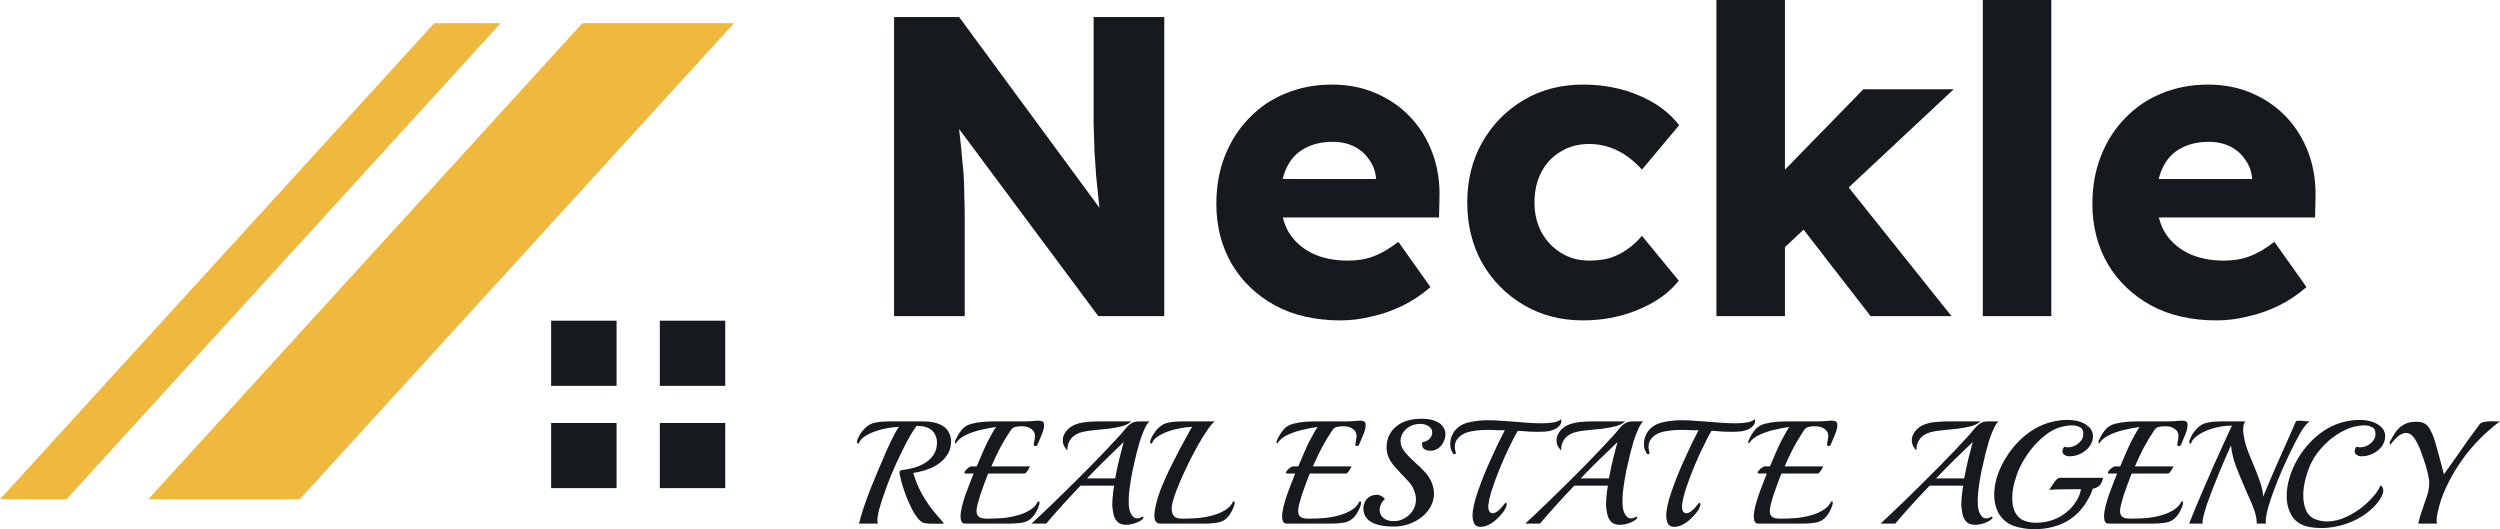
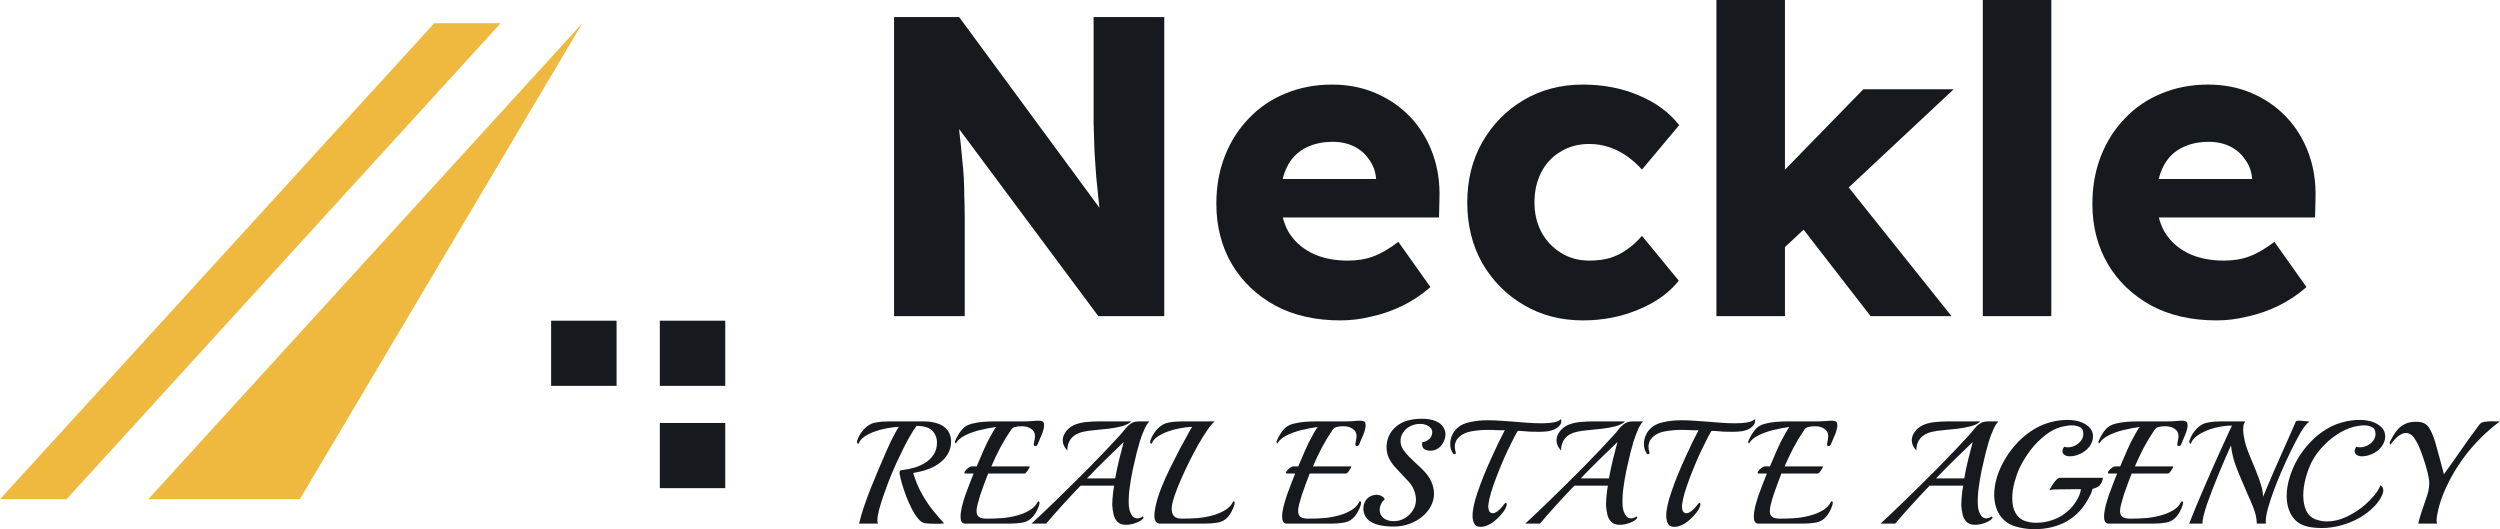
<svg xmlns="http://www.w3.org/2000/svg" width="137" height="29" viewBox="0 0 137 29" fill="none">
  <path d="M48.995 17.324V0.936H52.562L61.174 12.642L60.399 12.525C60.321 12.01 60.259 11.518 60.212 11.05C60.165 10.582 60.118 10.121 60.071 9.669C60.039 9.216 60.008 8.756 59.977 8.287C59.961 7.819 59.946 7.312 59.93 6.766C59.93 6.219 59.93 5.626 59.93 4.987V0.936H63.802V17.324H60.188L51.201 5.244L52.398 5.408C52.476 6.157 52.538 6.797 52.585 7.328C52.648 7.843 52.695 8.303 52.726 8.709C52.773 9.115 52.804 9.481 52.82 9.809C52.836 10.137 52.844 10.465 52.844 10.792C52.859 11.104 52.867 11.456 52.867 11.846V17.324H48.995Z" fill="#16191E" />
  <path d="M73.461 17.558C72.084 17.558 70.888 17.285 69.871 16.739C68.854 16.177 68.064 15.42 67.501 14.468C66.938 13.5 66.656 12.4 66.656 11.167C66.656 10.215 66.812 9.341 67.125 8.545C67.438 7.749 67.876 7.062 68.439 6.485C69.003 5.892 69.668 5.439 70.434 5.127C71.216 4.799 72.069 4.635 72.992 4.635C73.868 4.635 74.666 4.791 75.385 5.104C76.12 5.416 76.754 5.853 77.286 6.415C77.818 6.976 78.224 7.64 78.506 8.404C78.788 9.169 78.913 10.004 78.882 10.909L78.858 11.916H68.932L68.392 9.809H75.808L75.409 10.254V9.786C75.377 9.396 75.252 9.052 75.033 8.756C74.83 8.444 74.556 8.202 74.212 8.03C73.868 7.858 73.477 7.772 73.039 7.772C72.428 7.772 71.904 7.897 71.466 8.147C71.044 8.381 70.723 8.732 70.504 9.2C70.285 9.653 70.176 10.215 70.176 10.886C70.176 11.573 70.317 12.174 70.598 12.689C70.895 13.188 71.318 13.578 71.865 13.859C72.428 14.14 73.093 14.281 73.86 14.281C74.392 14.281 74.861 14.203 75.268 14.046C75.69 13.89 76.144 13.625 76.629 13.251L78.389 15.732C77.904 16.154 77.388 16.497 76.84 16.762C76.293 17.027 75.729 17.223 75.15 17.347C74.587 17.488 74.024 17.558 73.461 17.558Z" fill="#16191E" />
  <path d="M86.741 17.558C85.536 17.558 84.457 17.277 83.503 16.715C82.548 16.154 81.79 15.389 81.227 14.421C80.679 13.438 80.405 12.33 80.405 11.097C80.405 9.864 80.679 8.763 81.227 7.796C81.79 6.813 82.548 6.04 83.503 5.478C84.457 4.916 85.536 4.635 86.741 4.635C87.852 4.635 88.868 4.83 89.791 5.221C90.73 5.611 91.473 6.157 92.02 6.859L89.979 9.294C89.76 9.044 89.502 8.81 89.205 8.592C88.907 8.373 88.579 8.202 88.219 8.077C87.859 7.952 87.484 7.889 87.093 7.889C86.498 7.889 85.974 8.03 85.521 8.311C85.067 8.576 84.715 8.951 84.465 9.435C84.214 9.918 84.089 10.472 84.089 11.097C84.089 11.69 84.214 12.228 84.465 12.712C84.731 13.196 85.09 13.578 85.544 13.859C85.998 14.14 86.514 14.281 87.093 14.281C87.499 14.281 87.875 14.234 88.219 14.14C88.563 14.031 88.876 13.875 89.158 13.672C89.455 13.469 89.729 13.219 89.979 12.923L91.997 15.381C91.465 16.052 90.722 16.583 89.768 16.973C88.829 17.363 87.82 17.558 86.741 17.558Z" fill="#16191E" />
  <path d="M97.674 13.672L96.289 10.863L102.109 4.893H107.06L97.674 13.672ZM94.06 17.324V0H97.815V17.324H94.06ZM102.508 17.324L98.12 11.659L100.771 9.598L106.943 17.324H102.508Z" fill="#16191E" />
  <path d="M108.658 17.324V0H112.412V17.324H108.658Z" fill="#16191E" />
  <path d="M121.468 17.558C120.092 17.558 118.895 17.285 117.878 16.739C116.861 16.177 116.071 15.42 115.508 14.468C114.945 13.5 114.663 12.4 114.663 11.167C114.663 10.215 114.82 9.341 115.133 8.545C115.446 7.749 115.884 7.062 116.447 6.485C117.01 5.892 117.675 5.439 118.441 5.127C119.224 4.799 120.076 4.635 120.999 4.635C121.875 4.635 122.673 4.791 123.393 5.104C124.128 5.416 124.761 5.853 125.293 6.415C125.825 6.976 126.232 7.64 126.513 8.404C126.795 9.169 126.92 10.004 126.889 10.909L126.865 11.916H116.94L116.4 9.809H123.815L123.416 10.254V9.786C123.385 9.396 123.26 9.052 123.041 8.756C122.837 8.444 122.563 8.202 122.219 8.03C121.875 7.858 121.484 7.772 121.046 7.772C120.436 7.772 119.912 7.897 119.474 8.147C119.051 8.381 118.731 8.732 118.512 9.2C118.293 9.653 118.183 10.215 118.183 10.886C118.183 11.573 118.324 12.174 118.606 12.689C118.903 13.188 119.325 13.578 119.873 13.859C120.436 14.14 121.101 14.281 121.867 14.281C122.399 14.281 122.868 14.203 123.275 14.046C123.698 13.89 124.151 13.625 124.636 13.251L126.396 15.732C125.911 16.154 125.395 16.497 124.847 16.762C124.3 17.027 123.737 17.223 123.158 17.347C122.595 17.488 122.032 17.558 121.468 17.558Z" fill="#16191E" />
  <path d="M47.075 28.695C47.139 28.428 47.225 28.131 47.333 27.804C47.445 27.473 47.571 27.127 47.711 26.769C47.855 26.41 48.003 26.055 48.153 25.701C48.303 25.348 48.448 25.011 48.588 24.69C48.727 24.364 48.888 24.035 49.07 23.703C49.108 23.639 49.14 23.58 49.167 23.526C49.199 23.473 49.234 23.427 49.272 23.39C49.062 23.395 48.837 23.422 48.596 23.47C48.36 23.513 48.132 23.574 47.912 23.655C47.697 23.735 47.512 23.828 47.357 23.936C47.207 24.043 47.11 24.16 47.067 24.289C47.062 24.305 47.051 24.313 47.035 24.313C46.987 24.313 46.962 24.275 46.962 24.2C46.962 24.184 46.968 24.16 46.979 24.128C47.027 23.989 47.086 23.866 47.156 23.759C47.231 23.652 47.306 23.561 47.381 23.486C47.558 23.304 47.756 23.194 47.976 23.157C48.196 23.114 48.429 23.093 48.676 23.093H50.631C50.856 23.093 51.057 23.117 51.234 23.165C51.411 23.208 51.559 23.269 51.677 23.35C51.833 23.451 51.945 23.577 52.015 23.727C52.085 23.871 52.12 24.024 52.12 24.184C52.12 24.43 52.066 24.65 51.959 24.843C51.851 25.035 51.709 25.201 51.532 25.34C51.361 25.479 51.167 25.592 50.953 25.677C50.738 25.763 50.521 25.827 50.301 25.87L50.044 25.918C50.173 26.352 50.336 26.742 50.535 27.09C50.733 27.438 50.94 27.743 51.154 28.005C51.369 28.267 51.562 28.492 51.733 28.679C51.653 28.695 51.529 28.703 51.363 28.703C51.218 28.703 51.079 28.701 50.945 28.695C50.811 28.685 50.744 28.679 50.744 28.679C50.61 28.679 50.478 28.607 50.35 28.462C50.221 28.318 50.097 28.133 49.98 27.909C49.861 27.679 49.754 27.44 49.658 27.194C49.566 26.943 49.489 26.71 49.424 26.496C49.365 26.282 49.325 26.116 49.304 25.998C49.304 25.982 49.301 25.966 49.296 25.95C49.296 25.934 49.296 25.915 49.296 25.894C49.296 25.862 49.301 25.835 49.312 25.814C49.328 25.787 49.357 25.771 49.4 25.766C49.668 25.733 49.912 25.685 50.132 25.621C50.352 25.552 50.553 25.458 50.736 25.34C50.918 25.217 51.066 25.067 51.178 24.891C51.291 24.709 51.347 24.495 51.347 24.248C51.347 24.051 51.291 23.871 51.178 23.711C51.071 23.545 50.897 23.435 50.655 23.382C50.591 23.366 50.521 23.355 50.446 23.35C50.376 23.344 50.304 23.339 50.229 23.334C50.111 23.494 49.987 23.687 49.859 23.911C49.73 24.136 49.604 24.374 49.481 24.626C49.357 24.872 49.239 25.118 49.127 25.364C49.019 25.605 48.923 25.827 48.837 26.03C48.794 26.143 48.73 26.306 48.644 26.52C48.563 26.734 48.48 26.967 48.395 27.218C48.309 27.47 48.234 27.713 48.169 27.949C48.11 28.179 48.081 28.369 48.081 28.519C48.081 28.599 48.092 28.658 48.113 28.695H47.075Z" fill="#16191E" />
  <path d="M52.887 28.695C52.801 28.695 52.737 28.66 52.694 28.591C52.657 28.521 52.638 28.43 52.638 28.318C52.638 28.163 52.662 27.981 52.71 27.772C52.764 27.564 52.828 27.347 52.903 27.122C52.984 26.897 53.064 26.683 53.145 26.48C53.225 26.271 53.295 26.095 53.354 25.95H52.911C52.868 25.95 52.847 25.934 52.847 25.902C52.847 25.87 52.871 25.827 52.919 25.774C52.968 25.715 53.024 25.664 53.088 25.621C53.153 25.578 53.206 25.557 53.249 25.557H53.523C53.657 25.241 53.783 24.947 53.901 24.674C54.019 24.396 54.166 24.101 54.343 23.791C54.386 23.716 54.427 23.647 54.464 23.582C54.502 23.513 54.545 23.451 54.593 23.398C54.303 23.435 54.005 23.491 53.7 23.566C53.4 23.641 53.131 23.738 52.895 23.855C52.659 23.973 52.493 24.112 52.397 24.273C52.391 24.289 52.38 24.297 52.364 24.297C52.354 24.297 52.346 24.286 52.34 24.265C52.329 24.243 52.327 24.219 52.332 24.192C52.386 24.053 52.453 23.919 52.533 23.791C52.614 23.663 52.691 23.561 52.767 23.486C52.885 23.363 53.045 23.275 53.249 23.221C53.453 23.168 53.662 23.133 53.877 23.117C54.097 23.101 54.284 23.093 54.44 23.093H56.033C56.221 23.093 56.387 23.087 56.532 23.077C56.682 23.061 56.808 23.053 56.91 23.053C57.076 23.053 57.173 23.093 57.2 23.173C57.205 23.194 57.208 23.216 57.208 23.237C57.213 23.253 57.216 23.275 57.216 23.301C57.216 23.408 57.191 23.532 57.143 23.671C57.095 23.804 57.041 23.936 56.982 24.064C56.929 24.187 56.886 24.289 56.853 24.369C56.848 24.396 56.832 24.414 56.805 24.425C56.784 24.436 56.762 24.441 56.741 24.441C56.714 24.441 56.69 24.436 56.669 24.425C56.652 24.414 56.647 24.38 56.652 24.321C56.663 24.257 56.676 24.184 56.693 24.104C56.709 24.024 56.717 23.954 56.717 23.895C56.717 23.724 56.647 23.593 56.508 23.502C56.373 23.406 56.205 23.358 56.001 23.358C55.851 23.358 55.727 23.371 55.631 23.398C55.534 23.419 55.456 23.475 55.397 23.566C55.183 23.882 54.987 24.206 54.81 24.538C54.638 24.869 54.477 25.209 54.327 25.557H56.427C56.443 25.557 56.432 25.589 56.395 25.653C56.363 25.717 56.32 25.784 56.266 25.854C56.218 25.918 56.175 25.95 56.138 25.95H54.15C54.091 26.1 54.022 26.282 53.941 26.496C53.861 26.71 53.786 26.921 53.716 27.13C53.651 27.339 53.601 27.518 53.563 27.668C53.531 27.796 53.515 27.911 53.515 28.013C53.515 28.147 53.555 28.248 53.636 28.318C53.721 28.388 53.869 28.422 54.078 28.422C54.368 28.422 54.657 28.412 54.947 28.39C55.236 28.363 55.521 28.31 55.8 28.23C56.041 28.16 56.255 28.067 56.443 27.949C56.636 27.831 56.776 27.684 56.862 27.507C56.872 27.486 56.888 27.475 56.91 27.475C56.947 27.475 56.966 27.505 56.966 27.564C56.966 27.574 56.964 27.588 56.958 27.604C56.958 27.62 56.955 27.638 56.95 27.66C56.907 27.799 56.856 27.922 56.797 28.029C56.738 28.136 56.676 28.227 56.612 28.302C56.462 28.484 56.269 28.596 56.033 28.639C55.797 28.677 55.561 28.695 55.325 28.695H52.887Z" fill="#16191E" />
  <path d="M61.707 28.759C61.503 28.759 61.347 28.706 61.24 28.599C61.133 28.492 61.06 28.355 61.023 28.19C60.985 28.024 60.961 27.852 60.95 27.676C60.95 27.574 60.956 27.454 60.967 27.315C60.977 27.176 60.991 27.042 61.007 26.913C61.028 26.78 61.044 26.681 61.055 26.616H59.213C58.869 26.975 58.542 27.325 58.231 27.668C57.925 28.005 57.625 28.347 57.33 28.695H56.526C56.665 28.567 56.847 28.396 57.073 28.182C57.303 27.962 57.563 27.713 57.853 27.435C58.143 27.157 58.443 26.863 58.754 26.552C59.071 26.236 59.387 25.921 59.703 25.605C60.02 25.284 60.318 24.976 60.596 24.682C60.881 24.382 61.133 24.112 61.353 23.871C61.46 23.754 61.559 23.636 61.65 23.518C61.747 23.395 61.854 23.293 61.972 23.213C62.09 23.133 62.235 23.093 62.407 23.093H62.986C62.895 23.178 62.803 23.323 62.712 23.526C62.621 23.73 62.538 23.949 62.463 24.184C62.393 24.42 62.334 24.634 62.286 24.826C62.216 25.115 62.144 25.428 62.069 25.766C61.999 26.103 61.943 26.437 61.9 26.769C61.857 27.101 61.843 27.408 61.859 27.692C61.865 27.794 61.884 27.901 61.916 28.013C61.953 28.12 62.004 28.214 62.069 28.294C62.138 28.369 62.224 28.406 62.326 28.406C62.417 28.406 62.517 28.372 62.624 28.302L62.672 28.374C62.602 28.481 62.468 28.572 62.27 28.647C62.077 28.722 61.889 28.759 61.707 28.759ZM58.489 24.69C58.403 24.599 58.338 24.505 58.295 24.409C58.258 24.313 58.239 24.222 58.239 24.136C58.239 24.029 58.261 23.927 58.304 23.831C58.352 23.73 58.408 23.644 58.472 23.574C58.601 23.43 58.762 23.323 58.955 23.253C59.148 23.184 59.352 23.141 59.567 23.125C59.787 23.103 59.996 23.093 60.194 23.093H61.996C61.884 23.205 61.712 23.293 61.481 23.358C61.256 23.416 61.009 23.462 60.741 23.494C60.473 23.521 60.213 23.548 59.961 23.574C59.714 23.596 59.51 23.625 59.349 23.663C59.065 23.727 58.848 23.85 58.698 24.032C58.553 24.214 58.483 24.433 58.489 24.69ZM59.567 26.215H61.111C61.176 25.862 61.251 25.509 61.337 25.155C61.428 24.802 61.508 24.492 61.578 24.224C61.251 24.535 60.916 24.859 60.572 25.196C60.234 25.527 59.899 25.867 59.567 26.215Z" fill="#16191E" />
  <path d="M63.582 28.695C63.469 28.695 63.386 28.655 63.332 28.575C63.284 28.495 63.26 28.385 63.26 28.246C63.26 28.166 63.268 28.077 63.284 27.981C63.3 27.885 63.319 27.783 63.34 27.676C63.405 27.392 63.504 27.079 63.638 26.737C63.778 26.389 63.936 26.033 64.113 25.669C64.295 25.3 64.478 24.942 64.66 24.594C64.848 24.246 65.022 23.927 65.183 23.639C65.194 23.617 65.215 23.577 65.247 23.518C65.285 23.459 65.314 23.416 65.336 23.39C65.126 23.395 64.901 23.422 64.66 23.47C64.424 23.513 64.196 23.574 63.976 23.655C63.761 23.735 63.577 23.828 63.421 23.936C63.271 24.043 63.174 24.16 63.131 24.289C63.126 24.305 63.115 24.313 63.099 24.313C63.051 24.313 63.027 24.275 63.027 24.2C63.027 24.184 63.032 24.16 63.043 24.128C63.096 23.989 63.158 23.866 63.228 23.759C63.298 23.652 63.37 23.561 63.445 23.486C63.622 23.304 63.821 23.194 64.04 23.157C64.26 23.114 64.494 23.093 64.74 23.093H66.567C66.449 23.184 66.309 23.35 66.148 23.59C65.987 23.826 65.821 24.093 65.65 24.393C65.574 24.527 65.481 24.701 65.368 24.915C65.255 25.129 65.137 25.367 65.014 25.629C64.891 25.886 64.772 26.145 64.66 26.408C64.547 26.67 64.451 26.919 64.37 27.154C64.29 27.384 64.239 27.582 64.217 27.748C64.212 27.775 64.209 27.802 64.209 27.828C64.209 27.85 64.209 27.874 64.209 27.901C64.209 28.05 64.25 28.176 64.33 28.278C64.41 28.374 64.561 28.422 64.781 28.422C65.065 28.422 65.352 28.412 65.641 28.39C65.936 28.363 66.223 28.31 66.502 28.23C66.738 28.16 66.953 28.067 67.146 27.949C67.339 27.831 67.478 27.684 67.564 27.507C67.575 27.486 67.588 27.475 67.604 27.475C67.642 27.475 67.661 27.505 67.661 27.564C67.661 27.574 67.658 27.588 67.653 27.604C67.653 27.62 67.65 27.638 67.645 27.66C67.602 27.799 67.551 27.922 67.492 28.029C67.433 28.136 67.374 28.227 67.315 28.302C67.165 28.484 66.969 28.596 66.728 28.639C66.492 28.677 66.255 28.695 66.019 28.695H63.582Z" fill="#16191E" />
  <path d="M70.51 28.695C70.424 28.695 70.359 28.66 70.317 28.591C70.279 28.521 70.26 28.43 70.26 28.318C70.26 28.163 70.284 27.981 70.333 27.772C70.386 27.564 70.451 27.347 70.526 27.122C70.606 26.897 70.687 26.683 70.767 26.48C70.848 26.271 70.917 26.095 70.976 25.95H70.534C70.491 25.95 70.469 25.934 70.469 25.902C70.469 25.87 70.494 25.827 70.542 25.774C70.59 25.715 70.647 25.664 70.711 25.621C70.775 25.578 70.829 25.557 70.872 25.557H71.145C71.279 25.241 71.405 24.947 71.523 24.674C71.641 24.396 71.789 24.101 71.966 23.791C72.009 23.716 72.049 23.647 72.087 23.582C72.124 23.513 72.167 23.451 72.215 23.398C71.926 23.435 71.628 23.491 71.322 23.566C71.022 23.641 70.754 23.738 70.518 23.855C70.282 23.973 70.115 24.112 70.019 24.273C70.014 24.289 70.003 24.297 69.987 24.297C69.976 24.297 69.968 24.286 69.963 24.265C69.952 24.243 69.949 24.219 69.955 24.192C70.008 24.053 70.075 23.919 70.156 23.791C70.236 23.663 70.314 23.561 70.389 23.486C70.507 23.363 70.668 23.275 70.872 23.221C71.076 23.168 71.285 23.133 71.499 23.117C71.719 23.101 71.907 23.093 72.062 23.093H73.655C73.843 23.093 74.009 23.087 74.154 23.077C74.304 23.061 74.43 23.053 74.532 23.053C74.699 23.053 74.795 23.093 74.822 23.173C74.827 23.194 74.83 23.216 74.83 23.237C74.835 23.253 74.838 23.275 74.838 23.301C74.838 23.408 74.814 23.532 74.766 23.671C74.717 23.804 74.664 23.936 74.605 24.064C74.551 24.187 74.508 24.289 74.476 24.369C74.471 24.396 74.454 24.414 74.428 24.425C74.406 24.436 74.385 24.441 74.363 24.441C74.337 24.441 74.312 24.436 74.291 24.425C74.275 24.414 74.269 24.38 74.275 24.321C74.286 24.257 74.299 24.184 74.315 24.104C74.331 24.024 74.339 23.954 74.339 23.895C74.339 23.724 74.269 23.593 74.13 23.502C73.996 23.406 73.827 23.358 73.623 23.358C73.473 23.358 73.35 23.371 73.253 23.398C73.157 23.419 73.079 23.475 73.02 23.566C72.805 23.882 72.609 24.206 72.433 24.538C72.261 24.869 72.1 25.209 71.95 25.557H74.05C74.066 25.557 74.055 25.589 74.017 25.653C73.985 25.717 73.942 25.784 73.889 25.854C73.84 25.918 73.797 25.95 73.76 25.95H71.773C71.714 26.1 71.644 26.282 71.564 26.496C71.483 26.71 71.408 26.921 71.338 27.13C71.274 27.339 71.223 27.518 71.186 27.668C71.153 27.796 71.137 27.911 71.137 28.013C71.137 28.147 71.177 28.248 71.258 28.318C71.344 28.388 71.491 28.422 71.7 28.422C71.99 28.422 72.28 28.412 72.569 28.39C72.859 28.363 73.143 28.31 73.422 28.23C73.663 28.16 73.878 28.067 74.066 27.949C74.259 27.831 74.398 27.684 74.484 27.507C74.495 27.486 74.511 27.475 74.532 27.475C74.57 27.475 74.589 27.505 74.589 27.564C74.589 27.574 74.586 27.588 74.581 27.604C74.581 27.62 74.578 27.638 74.573 27.66C74.53 27.799 74.479 27.922 74.42 28.029C74.361 28.136 74.299 28.227 74.235 28.302C74.084 28.484 73.891 28.596 73.655 28.639C73.419 28.677 73.183 28.695 72.947 28.695H70.51Z" fill="#16191E" />
  <path d="M76.371 28.856C76.103 28.856 75.853 28.832 75.623 28.784C75.392 28.735 75.199 28.655 75.043 28.543C74.936 28.462 74.853 28.361 74.794 28.238C74.74 28.115 74.713 27.989 74.713 27.86C74.713 27.7 74.759 27.55 74.85 27.411C74.941 27.272 75.086 27.178 75.285 27.13C75.311 27.125 75.335 27.122 75.357 27.122C75.384 27.117 75.408 27.114 75.429 27.114C75.537 27.114 75.63 27.138 75.711 27.186C75.797 27.234 75.856 27.291 75.888 27.355C75.867 27.371 75.837 27.4 75.799 27.443C75.762 27.481 75.738 27.513 75.727 27.539C75.647 27.673 75.606 27.807 75.606 27.941C75.606 28.123 75.676 28.273 75.816 28.39C75.96 28.503 76.148 28.559 76.379 28.559C76.588 28.559 76.784 28.508 76.966 28.406C77.154 28.299 77.304 28.157 77.417 27.981C77.535 27.804 77.594 27.601 77.594 27.371C77.594 27.2 77.553 27.018 77.473 26.825C77.403 26.659 77.307 26.512 77.183 26.384C77.065 26.255 76.953 26.135 76.845 26.022C76.701 25.867 76.561 25.717 76.427 25.573C76.298 25.423 76.191 25.263 76.105 25.091C76.025 24.915 75.984 24.717 75.984 24.497C75.984 24.289 76.027 24.085 76.113 23.887C76.204 23.689 76.333 23.521 76.499 23.382C76.687 23.221 76.902 23.109 77.143 23.045C77.384 22.98 77.636 22.948 77.899 22.948C78.226 22.948 78.484 22.991 78.672 23.077C78.865 23.157 79.001 23.261 79.082 23.39C79.168 23.518 79.211 23.655 79.211 23.799C79.211 23.938 79.178 24.072 79.114 24.2C79.055 24.329 78.972 24.439 78.865 24.529C78.757 24.615 78.639 24.669 78.511 24.69C78.489 24.695 78.468 24.698 78.446 24.698C78.425 24.698 78.401 24.698 78.374 24.698C78.256 24.698 78.151 24.671 78.06 24.618C77.974 24.564 77.931 24.473 77.931 24.345C77.931 24.329 77.931 24.31 77.931 24.289C77.937 24.267 77.942 24.246 77.948 24.224C78.044 24.224 78.143 24.19 78.245 24.12C78.347 24.051 78.414 23.973 78.446 23.887C78.473 23.818 78.487 23.754 78.487 23.695C78.487 23.55 78.419 23.438 78.285 23.358C78.157 23.272 78.004 23.229 77.827 23.229C77.618 23.229 77.43 23.275 77.264 23.366C77.103 23.451 76.977 23.566 76.886 23.711C76.794 23.85 76.749 24.002 76.749 24.168C76.749 24.334 76.8 24.495 76.902 24.65C76.987 24.773 77.095 24.901 77.224 25.035C77.352 25.164 77.484 25.289 77.618 25.412C77.752 25.53 77.867 25.64 77.964 25.741C78.183 25.956 78.342 26.175 78.438 26.4C78.535 26.619 78.583 26.836 78.583 27.05C78.583 27.296 78.524 27.529 78.406 27.748C78.293 27.962 78.135 28.152 77.931 28.318C77.728 28.484 77.492 28.615 77.224 28.711C76.955 28.808 76.671 28.856 76.371 28.856Z" fill="#16191E" />
  <path d="M81.138 28.872C80.961 28.872 80.843 28.81 80.784 28.687C80.725 28.559 80.695 28.417 80.695 28.262C80.695 28.155 80.704 28.05 80.72 27.949C80.736 27.842 80.752 27.753 80.768 27.684C80.811 27.481 80.88 27.24 80.977 26.962C81.073 26.678 81.183 26.381 81.307 26.071C81.436 25.755 81.57 25.445 81.709 25.14C81.849 24.829 81.983 24.54 82.111 24.273C82.246 24 82.364 23.767 82.465 23.574C82.342 23.58 82.2 23.58 82.039 23.574C81.878 23.564 81.712 23.558 81.54 23.558C81.245 23.558 80.953 23.582 80.663 23.631C80.379 23.673 80.146 23.778 79.963 23.944C79.877 24.024 79.816 24.109 79.778 24.2C79.741 24.291 79.722 24.382 79.722 24.473C79.722 24.575 79.738 24.674 79.77 24.77C79.776 24.781 79.778 24.794 79.778 24.81C79.778 24.864 79.751 24.891 79.698 24.891C79.666 24.891 79.641 24.877 79.625 24.851C79.572 24.765 79.532 24.679 79.505 24.594C79.483 24.503 79.473 24.414 79.473 24.329C79.473 24.179 79.499 24.037 79.553 23.903C79.607 23.77 79.671 23.66 79.746 23.574C79.934 23.355 80.189 23.21 80.51 23.141C80.832 23.066 81.167 23.029 81.516 23.029C81.784 23.029 82.044 23.039 82.296 23.061C82.554 23.082 82.782 23.098 82.98 23.109C83.168 23.119 83.401 23.138 83.68 23.165C83.959 23.186 84.23 23.197 84.493 23.197C84.729 23.197 84.941 23.181 85.128 23.149C85.316 23.117 85.453 23.058 85.539 22.972C85.555 23.004 85.563 23.042 85.563 23.085C85.563 23.197 85.498 23.307 85.37 23.414C85.241 23.521 85.067 23.593 84.847 23.631C84.777 23.641 84.697 23.649 84.605 23.655C84.52 23.66 84.428 23.663 84.332 23.663C84.171 23.663 84.01 23.66 83.849 23.655C83.688 23.644 83.546 23.633 83.423 23.622C83.299 23.612 83.216 23.609 83.173 23.614C83.141 23.663 83.09 23.751 83.02 23.879C82.956 24.008 82.886 24.147 82.811 24.297C82.736 24.447 82.669 24.583 82.61 24.706C82.508 24.92 82.401 25.161 82.288 25.428C82.176 25.696 82.069 25.966 81.967 26.239C81.865 26.512 81.776 26.772 81.701 27.018C81.631 27.264 81.586 27.475 81.564 27.652C81.559 27.668 81.556 27.687 81.556 27.708C81.556 27.724 81.556 27.74 81.556 27.756C81.556 27.858 81.575 27.946 81.613 28.021C81.656 28.091 81.72 28.125 81.806 28.125C81.881 28.125 81.972 28.085 82.079 28.005C82.186 27.925 82.31 27.791 82.449 27.604C82.476 27.572 82.5 27.555 82.522 27.555C82.554 27.555 82.57 27.582 82.57 27.636C82.57 27.673 82.556 27.724 82.53 27.788C82.508 27.852 82.468 27.927 82.409 28.013C82.361 28.083 82.283 28.176 82.176 28.294C82.069 28.406 81.964 28.503 81.862 28.583C81.771 28.658 81.658 28.725 81.524 28.784C81.39 28.842 81.261 28.872 81.138 28.872Z" fill="#16191E" />
  <path d="M88.765 28.759C88.561 28.759 88.406 28.706 88.298 28.599C88.191 28.492 88.119 28.355 88.081 28.19C88.044 28.024 88.019 27.852 88.009 27.676C88.009 27.574 88.014 27.454 88.025 27.315C88.035 27.176 88.049 27.042 88.065 26.913C88.087 26.78 88.103 26.681 88.113 26.616H86.271C85.928 26.975 85.6 27.325 85.289 27.668C84.984 28.005 84.683 28.347 84.388 28.695H83.584C83.723 28.567 83.906 28.396 84.131 28.182C84.362 27.962 84.622 27.713 84.911 27.435C85.201 27.157 85.501 26.863 85.812 26.552C86.129 26.236 86.445 25.921 86.762 25.605C87.078 25.284 87.376 24.976 87.655 24.682C87.939 24.382 88.191 24.112 88.411 23.871C88.518 23.754 88.618 23.636 88.709 23.518C88.805 23.395 88.912 23.293 89.03 23.213C89.148 23.133 89.293 23.093 89.465 23.093H90.044C89.953 23.178 89.862 23.323 89.771 23.526C89.679 23.73 89.596 23.949 89.521 24.184C89.451 24.42 89.392 24.634 89.344 24.826C89.275 25.115 89.202 25.428 89.127 25.766C89.057 26.103 89.001 26.437 88.958 26.769C88.915 27.101 88.902 27.408 88.918 27.692C88.923 27.794 88.942 27.901 88.974 28.013C89.012 28.12 89.063 28.214 89.127 28.294C89.197 28.369 89.282 28.406 89.384 28.406C89.476 28.406 89.575 28.372 89.682 28.302L89.73 28.374C89.661 28.481 89.527 28.572 89.328 28.647C89.135 28.722 88.947 28.759 88.765 28.759ZM85.547 24.69C85.461 24.599 85.397 24.505 85.354 24.409C85.316 24.313 85.297 24.222 85.297 24.136C85.297 24.029 85.319 23.927 85.362 23.831C85.41 23.73 85.466 23.644 85.531 23.574C85.659 23.43 85.82 23.323 86.013 23.253C86.207 23.184 86.41 23.141 86.625 23.125C86.845 23.103 87.054 23.093 87.252 23.093H89.055C88.942 23.205 88.77 23.293 88.54 23.358C88.314 23.416 88.068 23.462 87.799 23.494C87.531 23.521 87.271 23.548 87.019 23.574C86.772 23.596 86.569 23.625 86.408 23.663C86.123 23.727 85.906 23.85 85.756 24.032C85.611 24.214 85.541 24.433 85.547 24.69ZM86.625 26.215H88.17C88.234 25.862 88.309 25.509 88.395 25.155C88.486 24.802 88.567 24.492 88.636 24.224C88.309 24.535 87.974 24.859 87.631 25.196C87.293 25.527 86.957 25.867 86.625 26.215Z" fill="#16191E" />
  <path d="M91.752 28.872C91.575 28.872 91.457 28.81 91.398 28.687C91.339 28.559 91.31 28.417 91.31 28.262C91.31 28.155 91.318 28.05 91.334 27.949C91.35 27.842 91.366 27.753 91.382 27.684C91.425 27.481 91.495 27.24 91.591 26.962C91.688 26.678 91.798 26.381 91.921 26.071C92.05 25.755 92.184 25.445 92.323 25.14C92.463 24.829 92.597 24.54 92.726 24.273C92.86 24 92.978 23.767 93.08 23.574C92.956 23.58 92.814 23.58 92.653 23.574C92.492 23.564 92.326 23.558 92.154 23.558C91.859 23.558 91.567 23.582 91.278 23.631C90.993 23.673 90.76 23.778 90.578 23.944C90.492 24.024 90.43 24.109 90.393 24.2C90.355 24.291 90.336 24.382 90.336 24.473C90.336 24.575 90.352 24.674 90.385 24.77C90.39 24.781 90.393 24.794 90.393 24.81C90.393 24.864 90.366 24.891 90.312 24.891C90.28 24.891 90.256 24.877 90.24 24.851C90.186 24.765 90.146 24.679 90.119 24.594C90.098 24.503 90.087 24.414 90.087 24.329C90.087 24.179 90.114 24.037 90.167 23.903C90.221 23.77 90.285 23.66 90.36 23.574C90.548 23.355 90.803 23.21 91.125 23.141C91.447 23.066 91.782 23.029 92.13 23.029C92.398 23.029 92.659 23.039 92.911 23.061C93.168 23.082 93.396 23.098 93.595 23.109C93.782 23.119 94.016 23.138 94.294 23.165C94.573 23.186 94.844 23.197 95.107 23.197C95.343 23.197 95.555 23.181 95.743 23.149C95.93 23.117 96.067 23.058 96.153 22.972C96.169 23.004 96.177 23.042 96.177 23.085C96.177 23.197 96.113 23.307 95.984 23.414C95.855 23.521 95.681 23.593 95.461 23.631C95.391 23.641 95.311 23.649 95.22 23.655C95.134 23.66 95.043 23.663 94.946 23.663C94.785 23.663 94.624 23.66 94.463 23.655C94.303 23.644 94.16 23.633 94.037 23.622C93.914 23.612 93.831 23.609 93.788 23.614C93.755 23.663 93.704 23.751 93.635 23.879C93.57 24.008 93.501 24.147 93.426 24.297C93.35 24.447 93.284 24.583 93.225 24.706C93.123 24.92 93.015 25.161 92.903 25.428C92.79 25.696 92.683 25.966 92.581 26.239C92.479 26.512 92.391 26.772 92.315 27.018C92.246 27.264 92.2 27.475 92.179 27.652C92.173 27.668 92.171 27.687 92.171 27.708C92.171 27.724 92.171 27.74 92.171 27.756C92.171 27.858 92.189 27.946 92.227 28.021C92.27 28.091 92.334 28.125 92.42 28.125C92.495 28.125 92.586 28.085 92.694 28.005C92.801 27.925 92.924 27.791 93.064 27.604C93.09 27.572 93.115 27.555 93.136 27.555C93.168 27.555 93.184 27.582 93.184 27.636C93.184 27.673 93.171 27.724 93.144 27.788C93.123 27.852 93.082 27.927 93.023 28.013C92.975 28.083 92.897 28.176 92.79 28.294C92.683 28.406 92.578 28.503 92.476 28.583C92.385 28.658 92.272 28.725 92.138 28.784C92.004 28.842 91.876 28.872 91.752 28.872Z" fill="#16191E" />
  <path d="M96.358 28.695C96.272 28.695 96.208 28.66 96.165 28.591C96.127 28.521 96.109 28.43 96.109 28.318C96.109 28.163 96.133 27.981 96.181 27.772C96.235 27.564 96.299 27.347 96.374 27.122C96.455 26.897 96.535 26.683 96.615 26.48C96.696 26.271 96.766 26.095 96.825 25.95H96.382C96.339 25.95 96.318 25.934 96.318 25.902C96.318 25.87 96.342 25.827 96.39 25.774C96.439 25.715 96.495 25.664 96.559 25.621C96.624 25.578 96.677 25.557 96.72 25.557H96.994C97.128 25.241 97.254 24.947 97.372 24.674C97.49 24.396 97.637 24.101 97.814 23.791C97.857 23.716 97.897 23.647 97.935 23.582C97.972 23.513 98.015 23.451 98.064 23.398C97.774 23.435 97.476 23.491 97.171 23.566C96.87 23.641 96.602 23.738 96.366 23.855C96.13 23.973 95.964 24.112 95.867 24.273C95.862 24.289 95.851 24.297 95.835 24.297C95.824 24.297 95.816 24.286 95.811 24.265C95.8 24.243 95.798 24.219 95.803 24.192C95.857 24.053 95.924 23.919 96.004 23.791C96.085 23.663 96.162 23.561 96.237 23.486C96.355 23.363 96.516 23.275 96.72 23.221C96.924 23.168 97.133 23.133 97.348 23.117C97.567 23.101 97.755 23.093 97.911 23.093H99.504C99.691 23.093 99.858 23.087 100.003 23.077C100.153 23.061 100.279 23.053 100.381 23.053C100.547 23.053 100.643 23.093 100.67 23.173C100.676 23.194 100.678 23.216 100.678 23.237C100.684 23.253 100.686 23.275 100.686 23.301C100.686 23.408 100.662 23.532 100.614 23.671C100.566 23.804 100.512 23.936 100.453 24.064C100.399 24.187 100.357 24.289 100.324 24.369C100.319 24.396 100.303 24.414 100.276 24.425C100.255 24.436 100.233 24.441 100.212 24.441C100.185 24.441 100.161 24.436 100.139 24.425C100.123 24.414 100.118 24.38 100.123 24.321C100.134 24.257 100.147 24.184 100.163 24.104C100.18 24.024 100.188 23.954 100.188 23.895C100.188 23.724 100.118 23.593 99.978 23.502C99.844 23.406 99.675 23.358 99.472 23.358C99.321 23.358 99.198 23.371 99.102 23.398C99.005 23.419 98.927 23.475 98.868 23.566C98.654 23.882 98.458 24.206 98.281 24.538C98.109 24.869 97.948 25.209 97.798 25.557H99.898C99.914 25.557 99.903 25.589 99.866 25.653C99.834 25.717 99.791 25.784 99.737 25.854C99.689 25.918 99.646 25.95 99.608 25.95H97.621C97.562 26.1 97.492 26.282 97.412 26.496C97.332 26.71 97.256 26.921 97.187 27.13C97.122 27.339 97.071 27.518 97.034 27.668C97.002 27.796 96.986 27.911 96.986 28.013C96.986 28.147 97.026 28.248 97.106 28.318C97.192 28.388 97.34 28.422 97.549 28.422C97.838 28.422 98.128 28.412 98.418 28.39C98.707 28.363 98.992 28.31 99.27 28.23C99.512 28.16 99.726 28.067 99.914 27.949C100.107 27.831 100.247 27.684 100.332 27.507C100.343 27.486 100.359 27.475 100.381 27.475C100.418 27.475 100.437 27.505 100.437 27.564C100.437 27.574 100.434 27.588 100.429 27.604C100.429 27.62 100.426 27.638 100.421 27.66C100.378 27.799 100.327 27.922 100.268 28.029C100.209 28.136 100.147 28.227 100.083 28.302C99.933 28.484 99.74 28.596 99.504 28.639C99.268 28.677 99.032 28.695 98.796 28.695H96.358Z" fill="#16191E" />
  <path d="M108.234 28.759C108.03 28.759 107.874 28.706 107.767 28.599C107.66 28.492 107.587 28.355 107.55 28.19C107.512 28.024 107.488 27.852 107.477 27.676C107.477 27.574 107.483 27.454 107.494 27.315C107.504 27.176 107.518 27.042 107.534 26.913C107.555 26.78 107.571 26.681 107.582 26.616H105.74C105.396 26.975 105.069 27.325 104.758 27.668C104.452 28.005 104.152 28.347 103.857 28.695H103.053C103.192 28.567 103.374 28.396 103.6 28.182C103.83 27.962 104.09 27.713 104.38 27.435C104.67 27.157 104.97 26.863 105.281 26.552C105.598 26.236 105.914 25.921 106.23 25.605C106.547 25.284 106.845 24.976 107.123 24.682C107.408 24.382 107.66 24.112 107.88 23.871C107.987 23.754 108.086 23.636 108.177 23.518C108.274 23.395 108.381 23.293 108.499 23.213C108.617 23.133 108.762 23.093 108.934 23.093H109.513C109.422 23.178 109.331 23.323 109.239 23.526C109.148 23.73 109.065 23.949 108.99 24.184C108.92 24.42 108.861 24.634 108.813 24.826C108.743 25.115 108.671 25.428 108.596 25.766C108.526 26.103 108.47 26.437 108.427 26.769C108.384 27.101 108.37 27.408 108.387 27.692C108.392 27.794 108.411 27.901 108.443 28.013C108.48 28.12 108.531 28.214 108.596 28.294C108.665 28.369 108.751 28.406 108.853 28.406C108.944 28.406 109.044 28.372 109.151 28.302L109.199 28.374C109.129 28.481 108.995 28.572 108.797 28.647C108.604 28.722 108.416 28.759 108.234 28.759ZM105.016 24.69C104.93 24.599 104.865 24.505 104.823 24.409C104.785 24.313 104.766 24.222 104.766 24.136C104.766 24.029 104.788 23.927 104.831 23.831C104.879 23.73 104.935 23.644 105 23.574C105.128 23.43 105.289 23.323 105.482 23.253C105.675 23.184 105.879 23.141 106.094 23.125C106.314 23.103 106.523 23.093 106.721 23.093H108.523C108.411 23.205 108.239 23.293 108.008 23.358C107.783 23.416 107.536 23.462 107.268 23.494C107 23.521 106.74 23.548 106.488 23.574C106.241 23.596 106.037 23.625 105.876 23.663C105.592 23.727 105.375 23.85 105.225 24.032C105.08 24.214 105.01 24.433 105.016 24.69ZM106.094 26.215H107.638C107.703 25.862 107.778 25.509 107.864 25.155C107.955 24.802 108.035 24.492 108.105 24.224C107.778 24.535 107.443 24.859 107.099 25.196C106.761 25.527 106.426 25.867 106.094 26.215Z" fill="#16191E" />
  <path d="M111.471 29C111.224 29 110.964 28.971 110.69 28.912C110.422 28.858 110.197 28.773 110.015 28.655C109.762 28.484 109.577 28.265 109.459 27.997C109.341 27.729 109.282 27.438 109.282 27.122C109.282 26.806 109.333 26.477 109.435 26.135C109.543 25.792 109.695 25.458 109.894 25.131C110.092 24.8 110.326 24.495 110.594 24.216C110.867 23.933 111.173 23.692 111.511 23.494C111.849 23.296 112.208 23.16 112.589 23.085C112.83 23.037 113.061 23.012 113.281 23.012C113.71 23.012 114.053 23.098 114.311 23.269C114.568 23.435 114.697 23.649 114.697 23.911C114.697 23.965 114.691 24.018 114.681 24.072C114.675 24.12 114.659 24.174 114.632 24.233C114.573 24.388 114.474 24.527 114.335 24.65C114.201 24.768 114.045 24.859 113.868 24.923C113.697 24.987 113.52 25.014 113.337 25.003C113.251 24.992 113.176 24.963 113.112 24.915C113.053 24.861 113.023 24.797 113.023 24.722C113.023 24.647 113.056 24.567 113.12 24.481C113.179 24.503 113.246 24.513 113.321 24.513C113.455 24.513 113.587 24.481 113.715 24.417C113.844 24.353 113.951 24.265 114.037 24.152C114.123 24.04 114.166 23.914 114.166 23.775C114.166 23.588 114.101 23.465 113.973 23.406C113.844 23.341 113.699 23.309 113.538 23.309C113.431 23.309 113.324 23.32 113.217 23.341C113.115 23.358 113.031 23.374 112.967 23.39C112.661 23.47 112.364 23.625 112.074 23.855C111.784 24.08 111.519 24.348 111.278 24.658C111.042 24.968 110.843 25.289 110.682 25.621C110.58 25.835 110.487 26.095 110.401 26.4C110.315 26.705 110.272 27.004 110.272 27.299C110.272 27.454 110.285 27.604 110.312 27.748C110.344 27.887 110.395 28.016 110.465 28.133C110.578 28.326 110.733 28.46 110.932 28.535C111.135 28.61 111.347 28.647 111.567 28.647C111.734 28.647 111.897 28.634 112.058 28.607C112.224 28.575 112.374 28.535 112.509 28.487C112.68 28.428 112.846 28.347 113.007 28.246C113.168 28.139 113.316 28.018 113.45 27.885C113.6 27.729 113.726 27.561 113.828 27.379C113.935 27.197 114.005 27.007 114.037 26.809H113.611C113.375 26.809 113.131 26.812 112.879 26.817C112.627 26.817 112.436 26.828 112.307 26.849C112.307 26.849 112.326 26.817 112.364 26.753C112.401 26.683 112.45 26.606 112.509 26.52C112.568 26.429 112.629 26.352 112.694 26.287C112.763 26.218 112.828 26.183 112.887 26.183H115.244C115.206 26.386 115.139 26.531 115.043 26.616C114.946 26.702 114.826 26.758 114.681 26.785C114.654 26.86 114.627 26.935 114.6 27.01C114.573 27.079 114.547 27.135 114.52 27.178C114.219 27.794 113.809 28.251 113.289 28.551C112.769 28.85 112.163 29 111.471 29Z" fill="#16191E" />
  <path d="M115.552 28.695C115.466 28.695 115.402 28.66 115.359 28.591C115.321 28.521 115.302 28.43 115.302 28.318C115.302 28.163 115.327 27.981 115.375 27.772C115.428 27.564 115.493 27.347 115.568 27.122C115.648 26.897 115.729 26.683 115.809 26.48C115.89 26.271 115.959 26.095 116.018 25.95H115.576C115.533 25.95 115.512 25.934 115.512 25.902C115.512 25.87 115.536 25.827 115.584 25.774C115.632 25.715 115.689 25.664 115.753 25.621C115.817 25.578 115.871 25.557 115.914 25.557H116.187C116.321 25.241 116.448 24.947 116.566 24.674C116.684 24.396 116.831 24.101 117.008 23.791C117.051 23.716 117.091 23.647 117.129 23.582C117.166 23.513 117.209 23.451 117.257 23.398C116.968 23.435 116.67 23.491 116.364 23.566C116.064 23.641 115.796 23.738 115.56 23.855C115.324 23.973 115.158 24.112 115.061 24.273C115.056 24.289 115.045 24.297 115.029 24.297C115.018 24.297 115.01 24.286 115.005 24.265C114.994 24.243 114.991 24.219 114.997 24.192C115.05 24.053 115.117 23.919 115.198 23.791C115.278 23.663 115.356 23.561 115.431 23.486C115.549 23.363 115.71 23.275 115.914 23.221C116.118 23.168 116.327 23.133 116.541 23.117C116.761 23.101 116.949 23.093 117.105 23.093H118.697C118.885 23.093 119.051 23.087 119.196 23.077C119.346 23.061 119.473 23.053 119.574 23.053C119.741 23.053 119.837 23.093 119.864 23.173C119.869 23.194 119.872 23.216 119.872 23.237C119.877 23.253 119.88 23.275 119.88 23.301C119.88 23.408 119.856 23.532 119.808 23.671C119.759 23.804 119.706 23.936 119.647 24.064C119.593 24.187 119.55 24.289 119.518 24.369C119.513 24.396 119.497 24.414 119.47 24.425C119.448 24.436 119.427 24.441 119.405 24.441C119.379 24.441 119.355 24.436 119.333 24.425C119.317 24.414 119.312 24.38 119.317 24.321C119.328 24.257 119.341 24.184 119.357 24.104C119.373 24.024 119.381 23.954 119.381 23.895C119.381 23.724 119.312 23.593 119.172 23.502C119.038 23.406 118.869 23.358 118.665 23.358C118.515 23.358 118.392 23.371 118.295 23.398C118.199 23.419 118.121 23.475 118.062 23.566C117.847 23.882 117.652 24.206 117.475 24.538C117.303 24.869 117.142 25.209 116.992 25.557H119.092C119.108 25.557 119.097 25.589 119.06 25.653C119.027 25.717 118.984 25.784 118.931 25.854C118.883 25.918 118.84 25.95 118.802 25.95H116.815C116.756 26.1 116.686 26.282 116.606 26.496C116.525 26.71 116.45 26.921 116.38 27.13C116.316 27.339 116.265 27.518 116.228 27.668C116.195 27.796 116.179 27.911 116.179 28.013C116.179 28.147 116.22 28.248 116.3 28.318C116.386 28.388 116.533 28.422 116.743 28.422C117.032 28.422 117.322 28.412 117.611 28.39C117.901 28.363 118.185 28.31 118.464 28.23C118.706 28.16 118.92 28.067 119.108 27.949C119.301 27.831 119.44 27.684 119.526 27.507C119.537 27.486 119.553 27.475 119.574 27.475C119.612 27.475 119.631 27.505 119.631 27.564C119.631 27.574 119.628 27.588 119.623 27.604C119.623 27.62 119.62 27.638 119.615 27.66C119.572 27.799 119.521 27.922 119.462 28.029C119.403 28.136 119.341 28.227 119.277 28.302C119.127 28.484 118.933 28.596 118.697 28.639C118.462 28.677 118.226 28.695 117.99 28.695H115.552Z" fill="#16191E" />
  <path d="M119.965 28.695C120.083 28.396 120.217 28.064 120.367 27.7C120.523 27.331 120.684 26.953 120.85 26.568C121.016 26.183 121.18 25.808 121.341 25.445C121.507 25.081 121.657 24.749 121.791 24.449C121.931 24.144 122.046 23.893 122.137 23.695C122.228 23.497 122.287 23.374 122.314 23.326C122.078 23.32 121.837 23.344 121.59 23.398C121.343 23.446 121.113 23.515 120.898 23.606C120.684 23.697 120.501 23.802 120.351 23.919C120.206 24.037 120.112 24.16 120.07 24.289C120.064 24.305 120.053 24.313 120.037 24.313C119.994 24.313 119.973 24.278 119.973 24.208C119.973 24.198 119.973 24.187 119.973 24.176C119.978 24.16 119.984 24.144 119.989 24.128C120.037 23.989 120.096 23.866 120.166 23.759C120.241 23.652 120.314 23.561 120.383 23.486C120.56 23.304 120.759 23.194 120.979 23.157C121.199 23.114 121.432 23.093 121.679 23.093H123.038C123.028 23.114 123.006 23.157 122.974 23.221C122.942 23.285 122.926 23.392 122.926 23.542C122.926 23.697 122.955 23.909 123.014 24.176C123.078 24.444 123.202 24.789 123.384 25.212C123.454 25.378 123.518 25.533 123.577 25.677C123.636 25.816 123.687 25.948 123.73 26.071C123.811 26.285 123.87 26.456 123.907 26.584C123.945 26.707 123.969 26.804 123.98 26.873C123.996 26.943 124.004 27.004 124.004 27.058C124.009 27.106 124.014 27.16 124.02 27.218C124.084 27.058 124.173 26.846 124.285 26.584C124.398 26.322 124.521 26.033 124.655 25.717C124.795 25.402 124.937 25.081 125.082 24.754C125.227 24.428 125.363 24.12 125.492 23.831C125.621 23.542 125.728 23.296 125.814 23.093C125.83 23.066 125.886 23.053 125.983 23.053C126.079 23.053 126.189 23.061 126.313 23.077C126.436 23.093 126.519 23.101 126.562 23.101C126.412 23.202 126.251 23.398 126.079 23.687C125.913 23.976 125.731 24.323 125.532 24.73C125.366 25.073 125.2 25.434 125.033 25.814C124.873 26.188 124.725 26.555 124.591 26.913C124.462 27.267 124.358 27.588 124.277 27.877C124.202 28.166 124.165 28.39 124.165 28.551C124.165 28.578 124.165 28.604 124.165 28.631C124.17 28.652 124.175 28.674 124.181 28.695H123.674C123.668 28.535 123.65 28.385 123.618 28.246C123.585 28.107 123.534 27.949 123.465 27.772C123.395 27.59 123.298 27.366 123.175 27.098C123.057 26.825 122.91 26.48 122.733 26.063C122.577 25.699 122.462 25.38 122.387 25.107C122.317 24.834 122.274 24.602 122.258 24.409C122.172 24.602 122.07 24.832 121.952 25.099C121.84 25.362 121.722 25.64 121.598 25.934C121.475 26.228 121.357 26.523 121.244 26.817C121.132 27.111 121.03 27.387 120.938 27.644C120.853 27.901 120.788 28.123 120.745 28.31C120.702 28.492 120.689 28.62 120.705 28.695H119.965Z" fill="#16191E" />
  <path d="M126.606 28.888C126.155 28.813 125.825 28.618 125.616 28.302C125.412 27.986 125.31 27.612 125.31 27.178C125.31 26.863 125.361 26.533 125.463 26.191C125.565 25.843 125.71 25.503 125.898 25.172C126.091 24.84 126.321 24.532 126.59 24.248C126.858 23.96 127.161 23.713 127.499 23.51C127.837 23.307 128.204 23.165 128.601 23.085C128.842 23.037 129.073 23.012 129.293 23.012C129.722 23.012 130.065 23.098 130.322 23.269C130.58 23.435 130.709 23.649 130.709 23.911C130.709 23.965 130.703 24.018 130.693 24.072C130.687 24.12 130.671 24.174 130.644 24.233C130.585 24.388 130.486 24.527 130.347 24.65C130.213 24.768 130.057 24.859 129.88 24.923C129.708 24.987 129.531 25.014 129.349 25.003C129.263 24.992 129.188 24.963 129.124 24.915C129.065 24.861 129.035 24.797 129.035 24.722C129.035 24.647 129.067 24.567 129.132 24.481C129.191 24.503 129.258 24.513 129.333 24.513C129.467 24.513 129.598 24.481 129.727 24.417C129.856 24.353 129.963 24.265 130.049 24.152C130.135 24.04 130.178 23.914 130.178 23.775C130.178 23.588 130.113 23.465 129.985 23.406C129.856 23.341 129.711 23.309 129.55 23.309C129.443 23.309 129.336 23.32 129.228 23.341C129.126 23.358 129.043 23.374 128.979 23.39C128.673 23.47 128.359 23.617 128.038 23.831C127.721 24.04 127.432 24.297 127.169 24.602C126.906 24.901 126.702 25.23 126.557 25.589C126.45 25.851 126.367 26.116 126.308 26.384C126.249 26.651 126.219 26.905 126.219 27.146C126.219 27.456 126.27 27.729 126.372 27.965C126.48 28.2 126.649 28.363 126.879 28.454C127.088 28.535 127.303 28.575 127.523 28.575C127.877 28.575 128.233 28.489 128.593 28.318C128.957 28.147 129.293 27.93 129.598 27.668C129.786 27.502 129.955 27.331 130.105 27.154C130.255 26.978 130.371 26.79 130.451 26.592C130.553 26.657 130.604 26.75 130.604 26.873C130.604 26.97 130.575 27.074 130.516 27.186C130.462 27.299 130.398 27.403 130.322 27.499C130.253 27.596 130.191 27.671 130.137 27.724C129.762 28.115 129.311 28.414 128.786 28.623C128.266 28.832 127.737 28.936 127.201 28.936C126.997 28.936 126.799 28.92 126.606 28.888Z" fill="#16191E" />
  <path d="M132.519 28.695C132.562 28.503 132.621 28.294 132.696 28.069C132.771 27.839 132.851 27.601 132.937 27.355C133.061 27.034 133.122 26.742 133.122 26.48C133.122 26.453 133.122 26.426 133.122 26.4C133.122 26.368 133.12 26.338 133.114 26.311C133.082 26.081 133.023 25.824 132.937 25.541C132.851 25.257 132.758 24.979 132.656 24.706C132.554 24.439 132.438 24.208 132.31 24.016C132.181 23.823 132.025 23.727 131.843 23.727C131.73 23.727 131.604 23.775 131.465 23.871C131.331 23.968 131.178 24.128 131.006 24.353C131.001 24.358 130.996 24.361 130.99 24.361C130.974 24.361 130.963 24.342 130.958 24.305C130.953 24.267 130.953 24.241 130.958 24.224C131.076 23.989 131.199 23.786 131.328 23.614C131.462 23.443 131.62 23.315 131.803 23.229C131.991 23.138 132.224 23.101 132.503 23.117C132.771 23.128 132.969 23.229 133.098 23.422C133.227 23.614 133.342 23.877 133.444 24.208C133.524 24.487 133.608 24.786 133.693 25.107C133.779 25.423 133.857 25.717 133.927 25.99C134.131 25.712 134.348 25.407 134.578 25.075C134.809 24.744 135.037 24.417 135.262 24.096C135.493 23.775 135.699 23.494 135.882 23.253C135.941 23.178 136.032 23.133 136.155 23.117C136.279 23.095 136.407 23.085 136.541 23.085C136.627 23.085 136.71 23.087 136.791 23.093C136.871 23.093 136.941 23.093 137 23.093C136.764 23.259 136.509 23.467 136.236 23.719C135.962 23.97 135.691 24.251 135.423 24.562C135.187 24.834 134.946 25.158 134.699 25.533C134.452 25.907 134.23 26.311 134.031 26.745C133.833 27.173 133.685 27.609 133.589 28.053C133.567 28.144 133.551 28.23 133.541 28.31C133.53 28.385 133.524 28.452 133.524 28.511C133.524 28.596 133.535 28.658 133.557 28.695H132.519Z" fill="#16191E" />
  <path d="M3.647 27.357H0L23.797 1.271H27.437L3.647 27.357Z" fill="#EFB93F" />
-   <path d="M16.429 27.357H8.124L31.914 1.271H40.226L16.429 27.357Z" fill="#EFB93F" />
+   <path d="M16.429 27.357H8.124L31.914 1.271L16.429 27.357Z" fill="#EFB93F" />
  <path d="M33.788 17.574H30.202V21.145H33.788V17.574Z" fill="#16191E" />
  <path d="M39.744 17.574H36.158V21.145H39.744V17.574Z" fill="#16191E" />
-   <path d="M33.788 23.179H30.202V26.75H33.788V23.179Z" fill="#16191E" />
  <path d="M39.744 23.179H36.158V26.75H39.744V23.179Z" fill="#16191E" />
</svg>